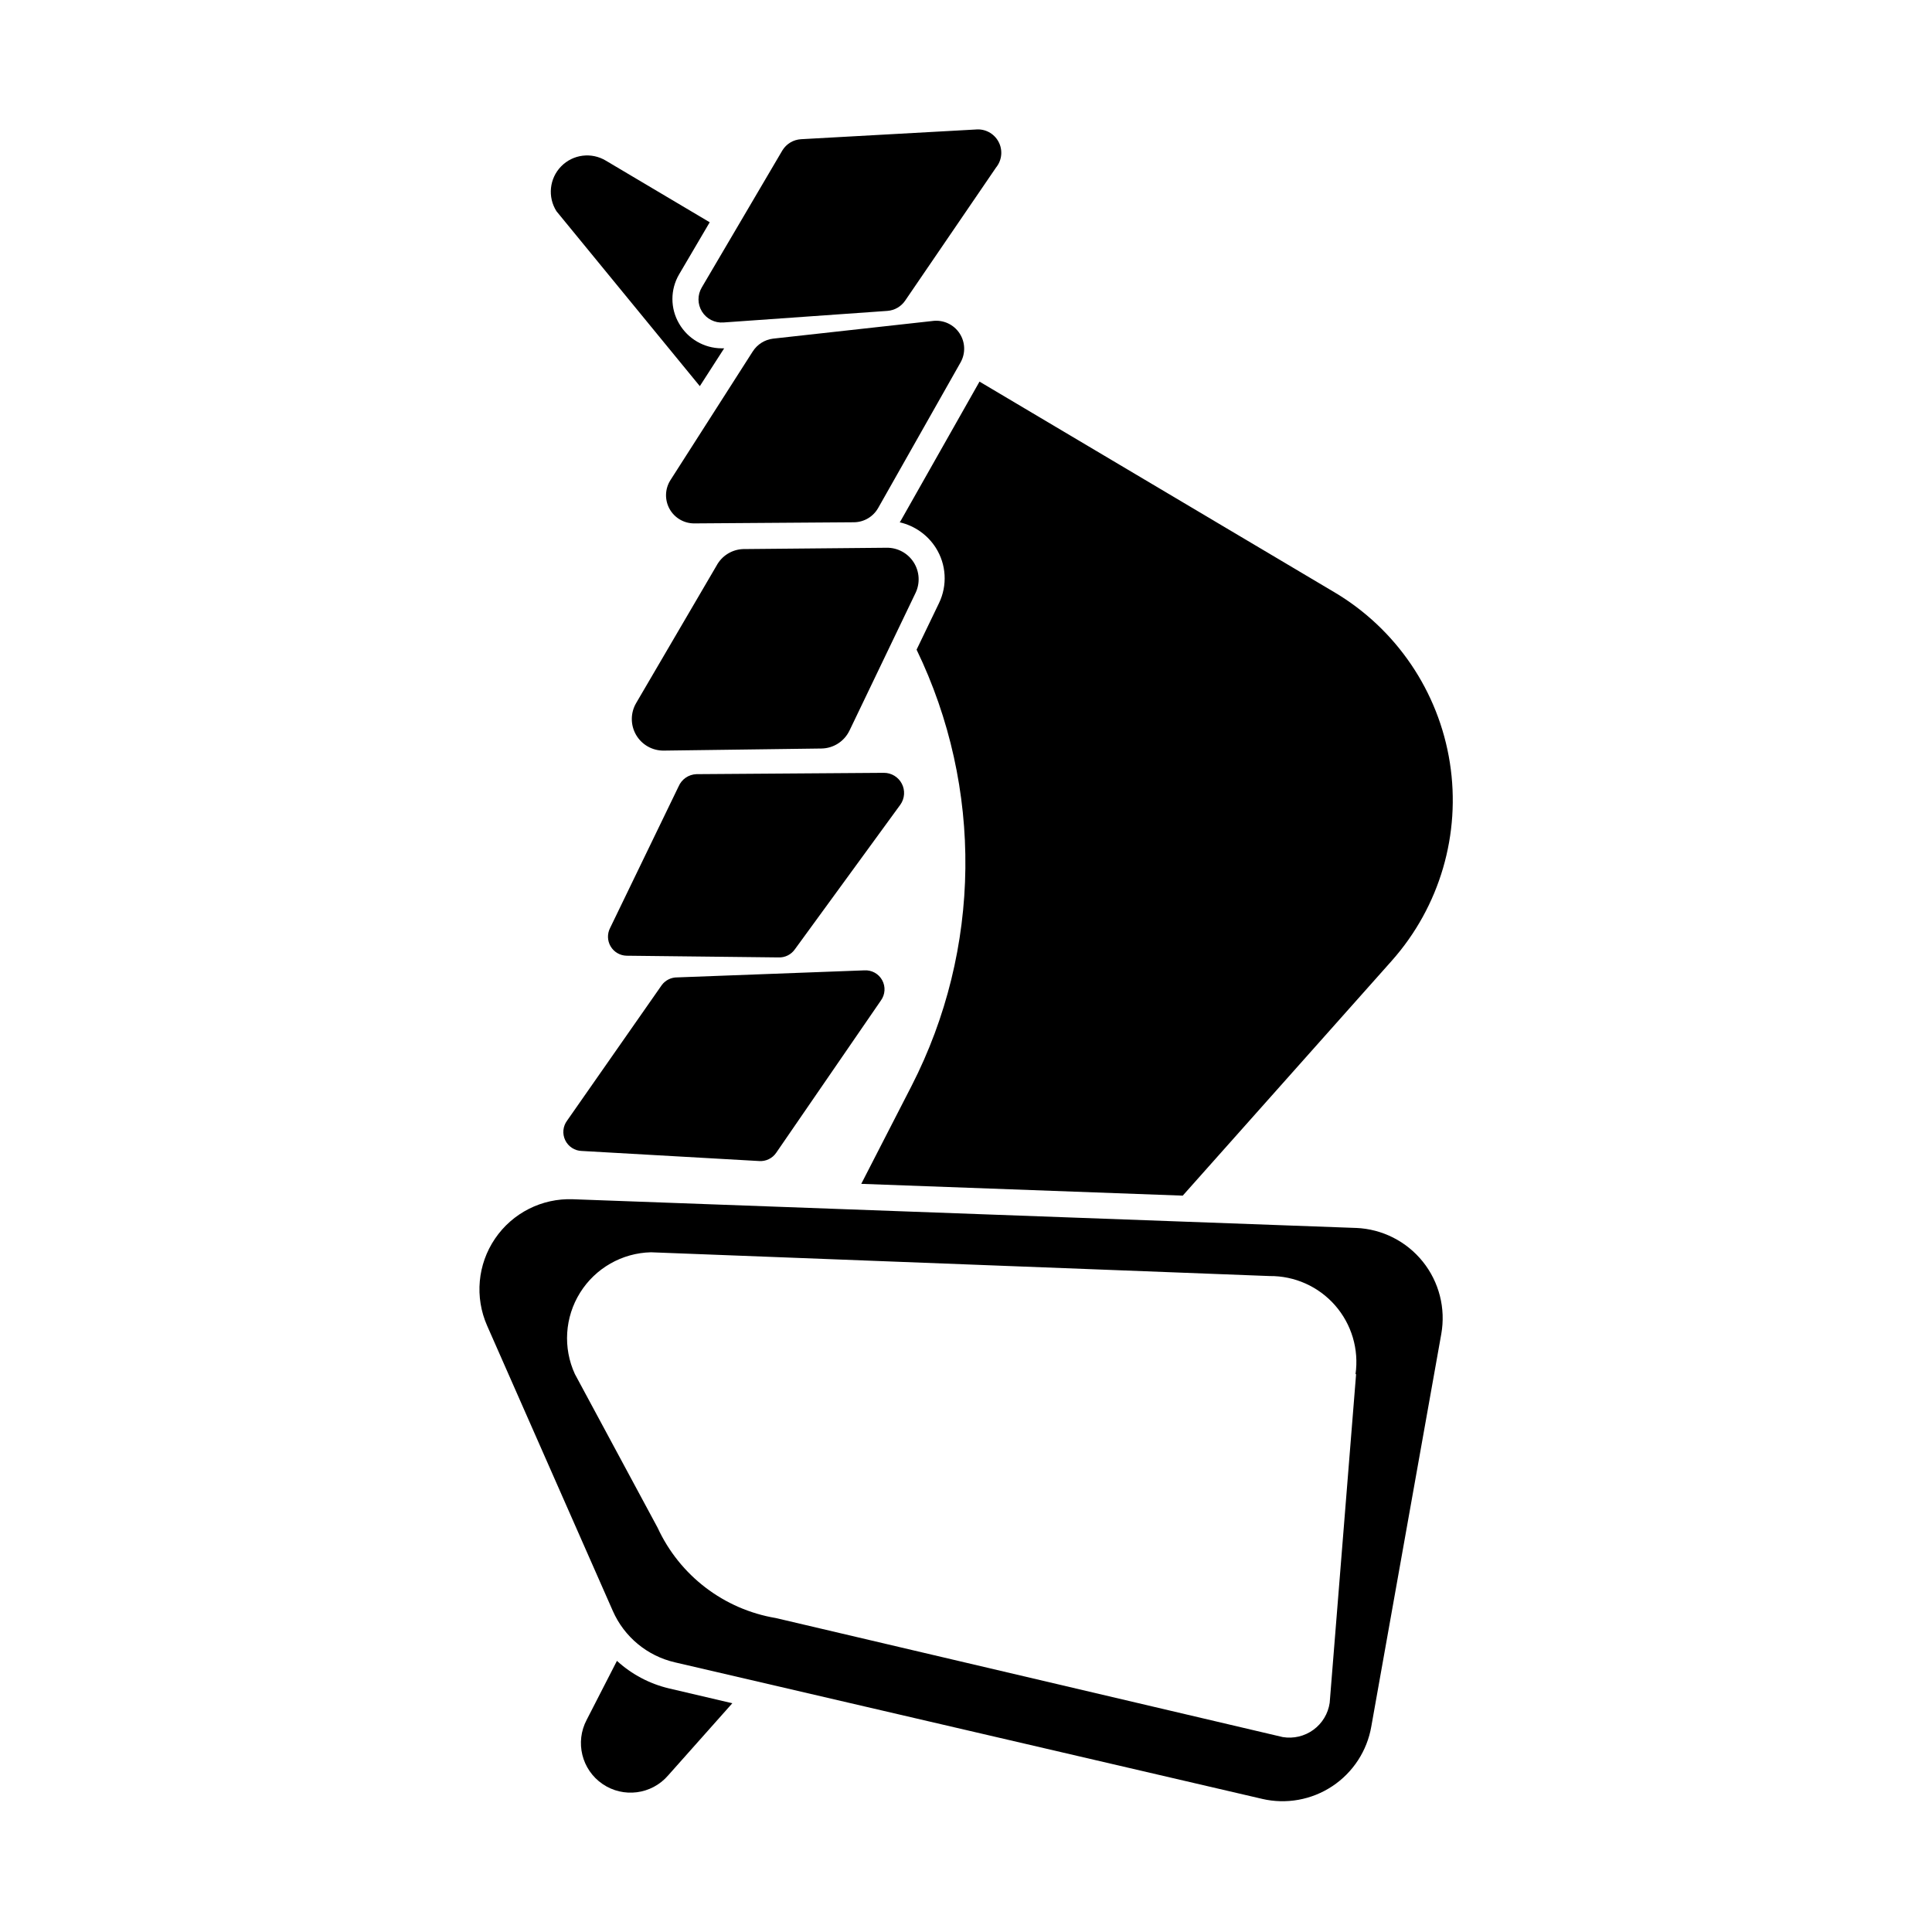
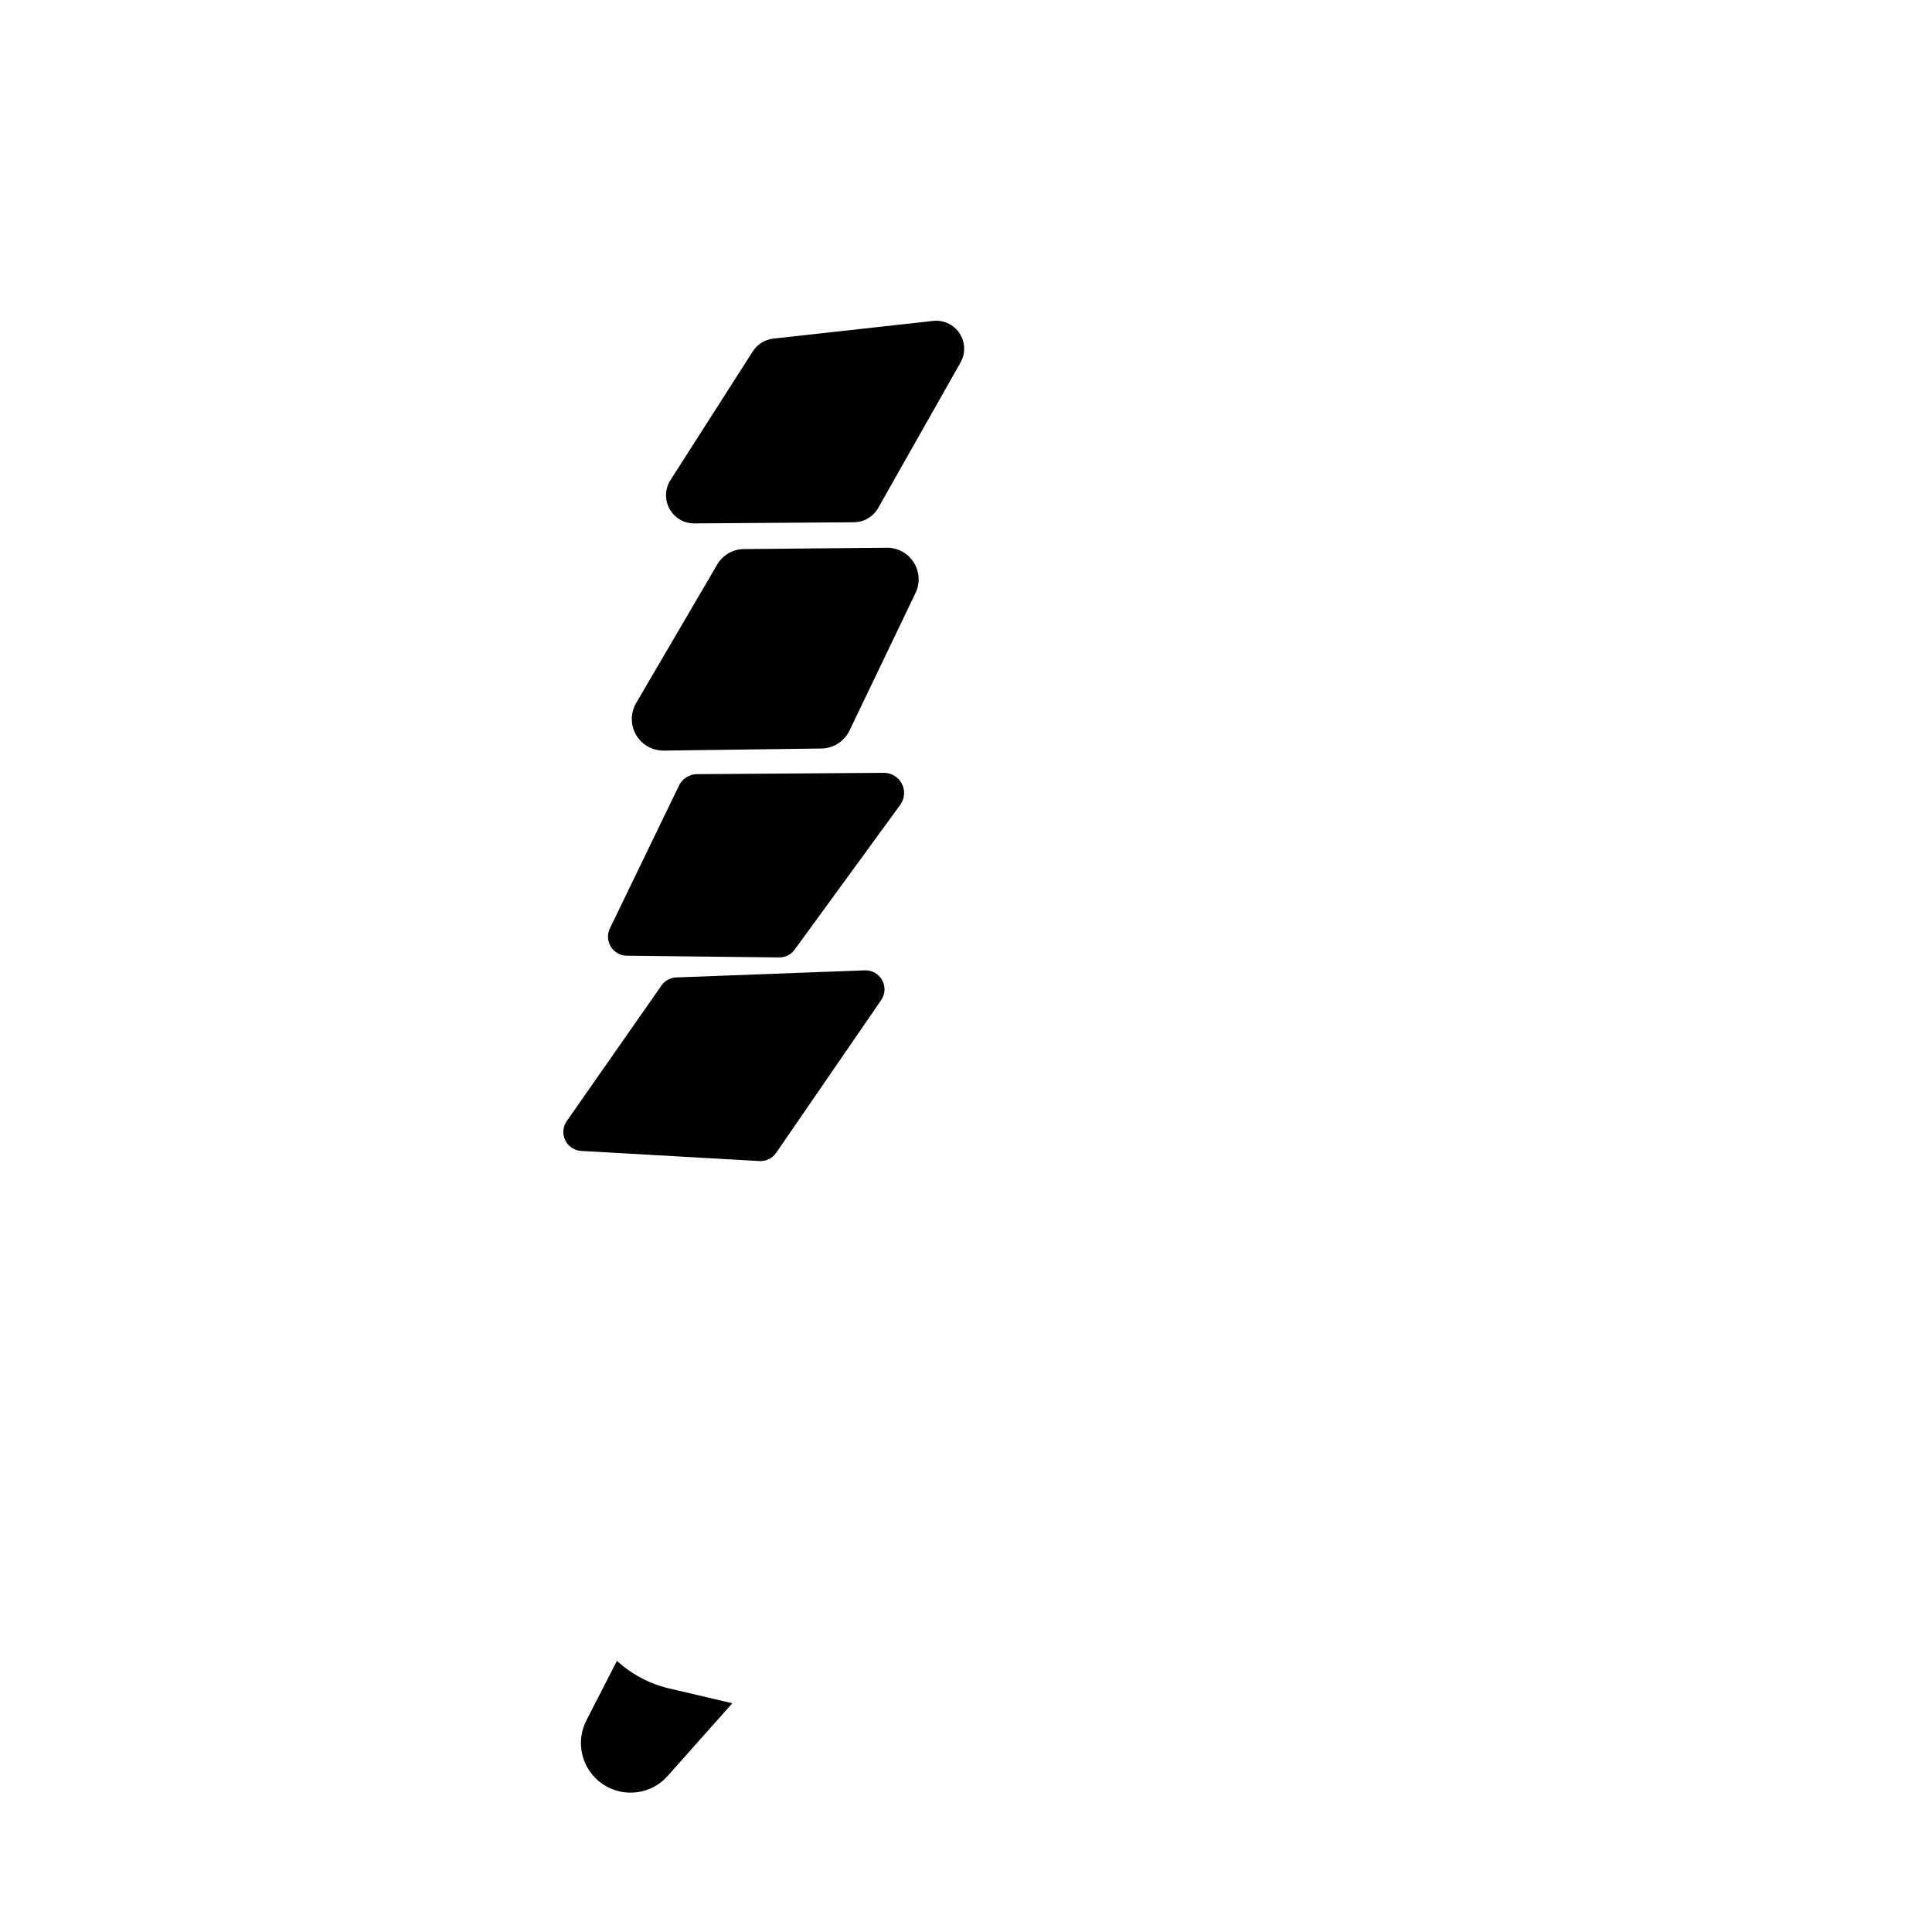
<svg xmlns="http://www.w3.org/2000/svg" fill="#000000" width="800px" height="800px" version="1.1" viewBox="144 144 512 512">
  <g>
-     <path d="m503.38 469.42-207.52-7.606c-8.23-0.32-16.043 3.625-20.672 10.438-4.633 6.812-5.422 15.531-2.098 23.066l33.301 75.57c3.023 6.898 9.133 11.961 16.477 13.652l155.58 36.172-0.004 0.004c6.406 1.496 13.145 0.285 18.625-3.348 5.484-3.633 9.227-9.367 10.344-15.848l18.539-103.99c1.215-6.801-0.57-13.797-4.898-19.184-4.324-5.387-10.766-8.645-17.672-8.93zm0 38.742-7 87.109c-0.422 2.867-1.977 5.445-4.32 7.148-2.34 1.707-5.269 2.398-8.125 1.922l-134.32-31.539c-13.762-2.301-25.492-11.262-31.336-23.93l-21.914-40.707h-0.004c-3.207-6.969-2.695-15.078 1.367-21.586 4.059-6.504 11.121-10.531 18.785-10.711l163.94 6.297c6.641-0.066 12.98 2.769 17.359 7.769 4.375 4.996 6.356 11.652 5.414 18.23z" />
    <path d="m321.3 591.45c-5.148-1.219-9.902-3.731-13.805-7.305l-8.012 15.617c-3.133 5.91-1.332 13.234 4.191 17.012 5.519 3.777 12.996 2.812 17.371-2.25l17.027-19.145z" />
    <path d="m340.95 289.51 38.035-0.352c2.887-0.035 5.582 1.422 7.141 3.848 1.555 2.43 1.754 5.484 0.52 8.094l-17.531 36.527-0.004-0.004c-1.371 2.856-4.238 4.688-7.402 4.738l-41.816 0.555c-3.016 0.031-5.816-1.559-7.328-4.168-1.512-2.609-1.504-5.828 0.02-8.43l21.312-36.426c1.402-2.613 4.09-4.285 7.055-4.383z" />
    <path d="m328.56 349.16 49.676-0.352c1.996-0.008 3.828 1.102 4.75 2.871 0.926 1.77 0.781 3.91-0.367 5.543l-27.961 38.34c-0.98 1.414-2.613 2.231-4.332 2.164l-40.305-0.453c-1.734-0.047-3.324-0.984-4.203-2.481-0.879-1.492-0.93-3.336-0.133-4.875l18.137-37.484h0.004c0.805-1.922 2.652-3.199 4.734-3.273z" />
    <path d="m323.47 403.02 49.523-1.863h0.004c1.961-0.145 3.828 0.863 4.781 2.586 0.953 1.723 0.816 3.84-0.348 5.426l-27.711 40.305c-1.008 1.496-2.734 2.344-4.535 2.215l-47.004-2.672v0.004c-1.883-0.055-3.574-1.156-4.391-2.852-0.816-1.695-0.621-3.703 0.512-5.211l25.09-35.922c0.961-1.281 2.477-2.031 4.078-2.016z" />
-     <path d="m356.32 180.89 46.199-2.566c2.496-0.258 4.898 1.012 6.09 3.219 1.191 2.203 0.938 4.91-0.648 6.856l-24.082 35.266c-1.066 1.574-2.789 2.574-4.684 2.723l-43.48 3.074c-2.285 0.168-4.477-0.945-5.684-2.894-1.207-1.949-1.23-4.406-0.059-6.379l21.363-36.324c1.066-1.754 2.934-2.867 4.984-2.973z" />
    <path d="m348.91 233.74 42.32-4.684-0.004-0.004c2.781-0.332 5.512 0.934 7.055 3.266 1.547 2.336 1.645 5.34 0.254 7.769l-21.816 38.543v-0.004c-1.309 2.309-3.746 3.75-6.398 3.781l-42.32 0.301c-2.723 0.016-5.238-1.453-6.562-3.836-1.32-2.383-1.238-5.297 0.215-7.602l21.816-34.109v0.004c1.203-1.906 3.203-3.164 5.441-3.426z" />
-     <path d="m335.91 236.31h-0.656c-4.656-0.023-8.953-2.516-11.285-6.551-2.363-4.027-2.363-9.02 0-13.051l8.113-13.805-27.508-16.32c-3.824-2.316-8.742-1.691-11.863 1.504-3.125 3.199-3.637 8.125-1.238 11.895l37.988 46.352z" />
-     <path d="m497.54 300.9-93.961-55.77-20.906 36.93c-0.055 0.133-0.141 0.254-0.254 0.352 3.957 0.902 7.394 3.328 9.574 6.75 2.801 4.41 3.125 9.953 0.855 14.66l-5.945 12.344c17.699 36.602 17.215 79.383-1.309 115.57l-13.352 25.996 85.195 3.125 55.418-62.27v-0.004c12.699-14.312 18.336-33.551 15.371-52.453-2.961-18.902-14.219-35.492-30.688-45.234z" />
  </g>
</svg>